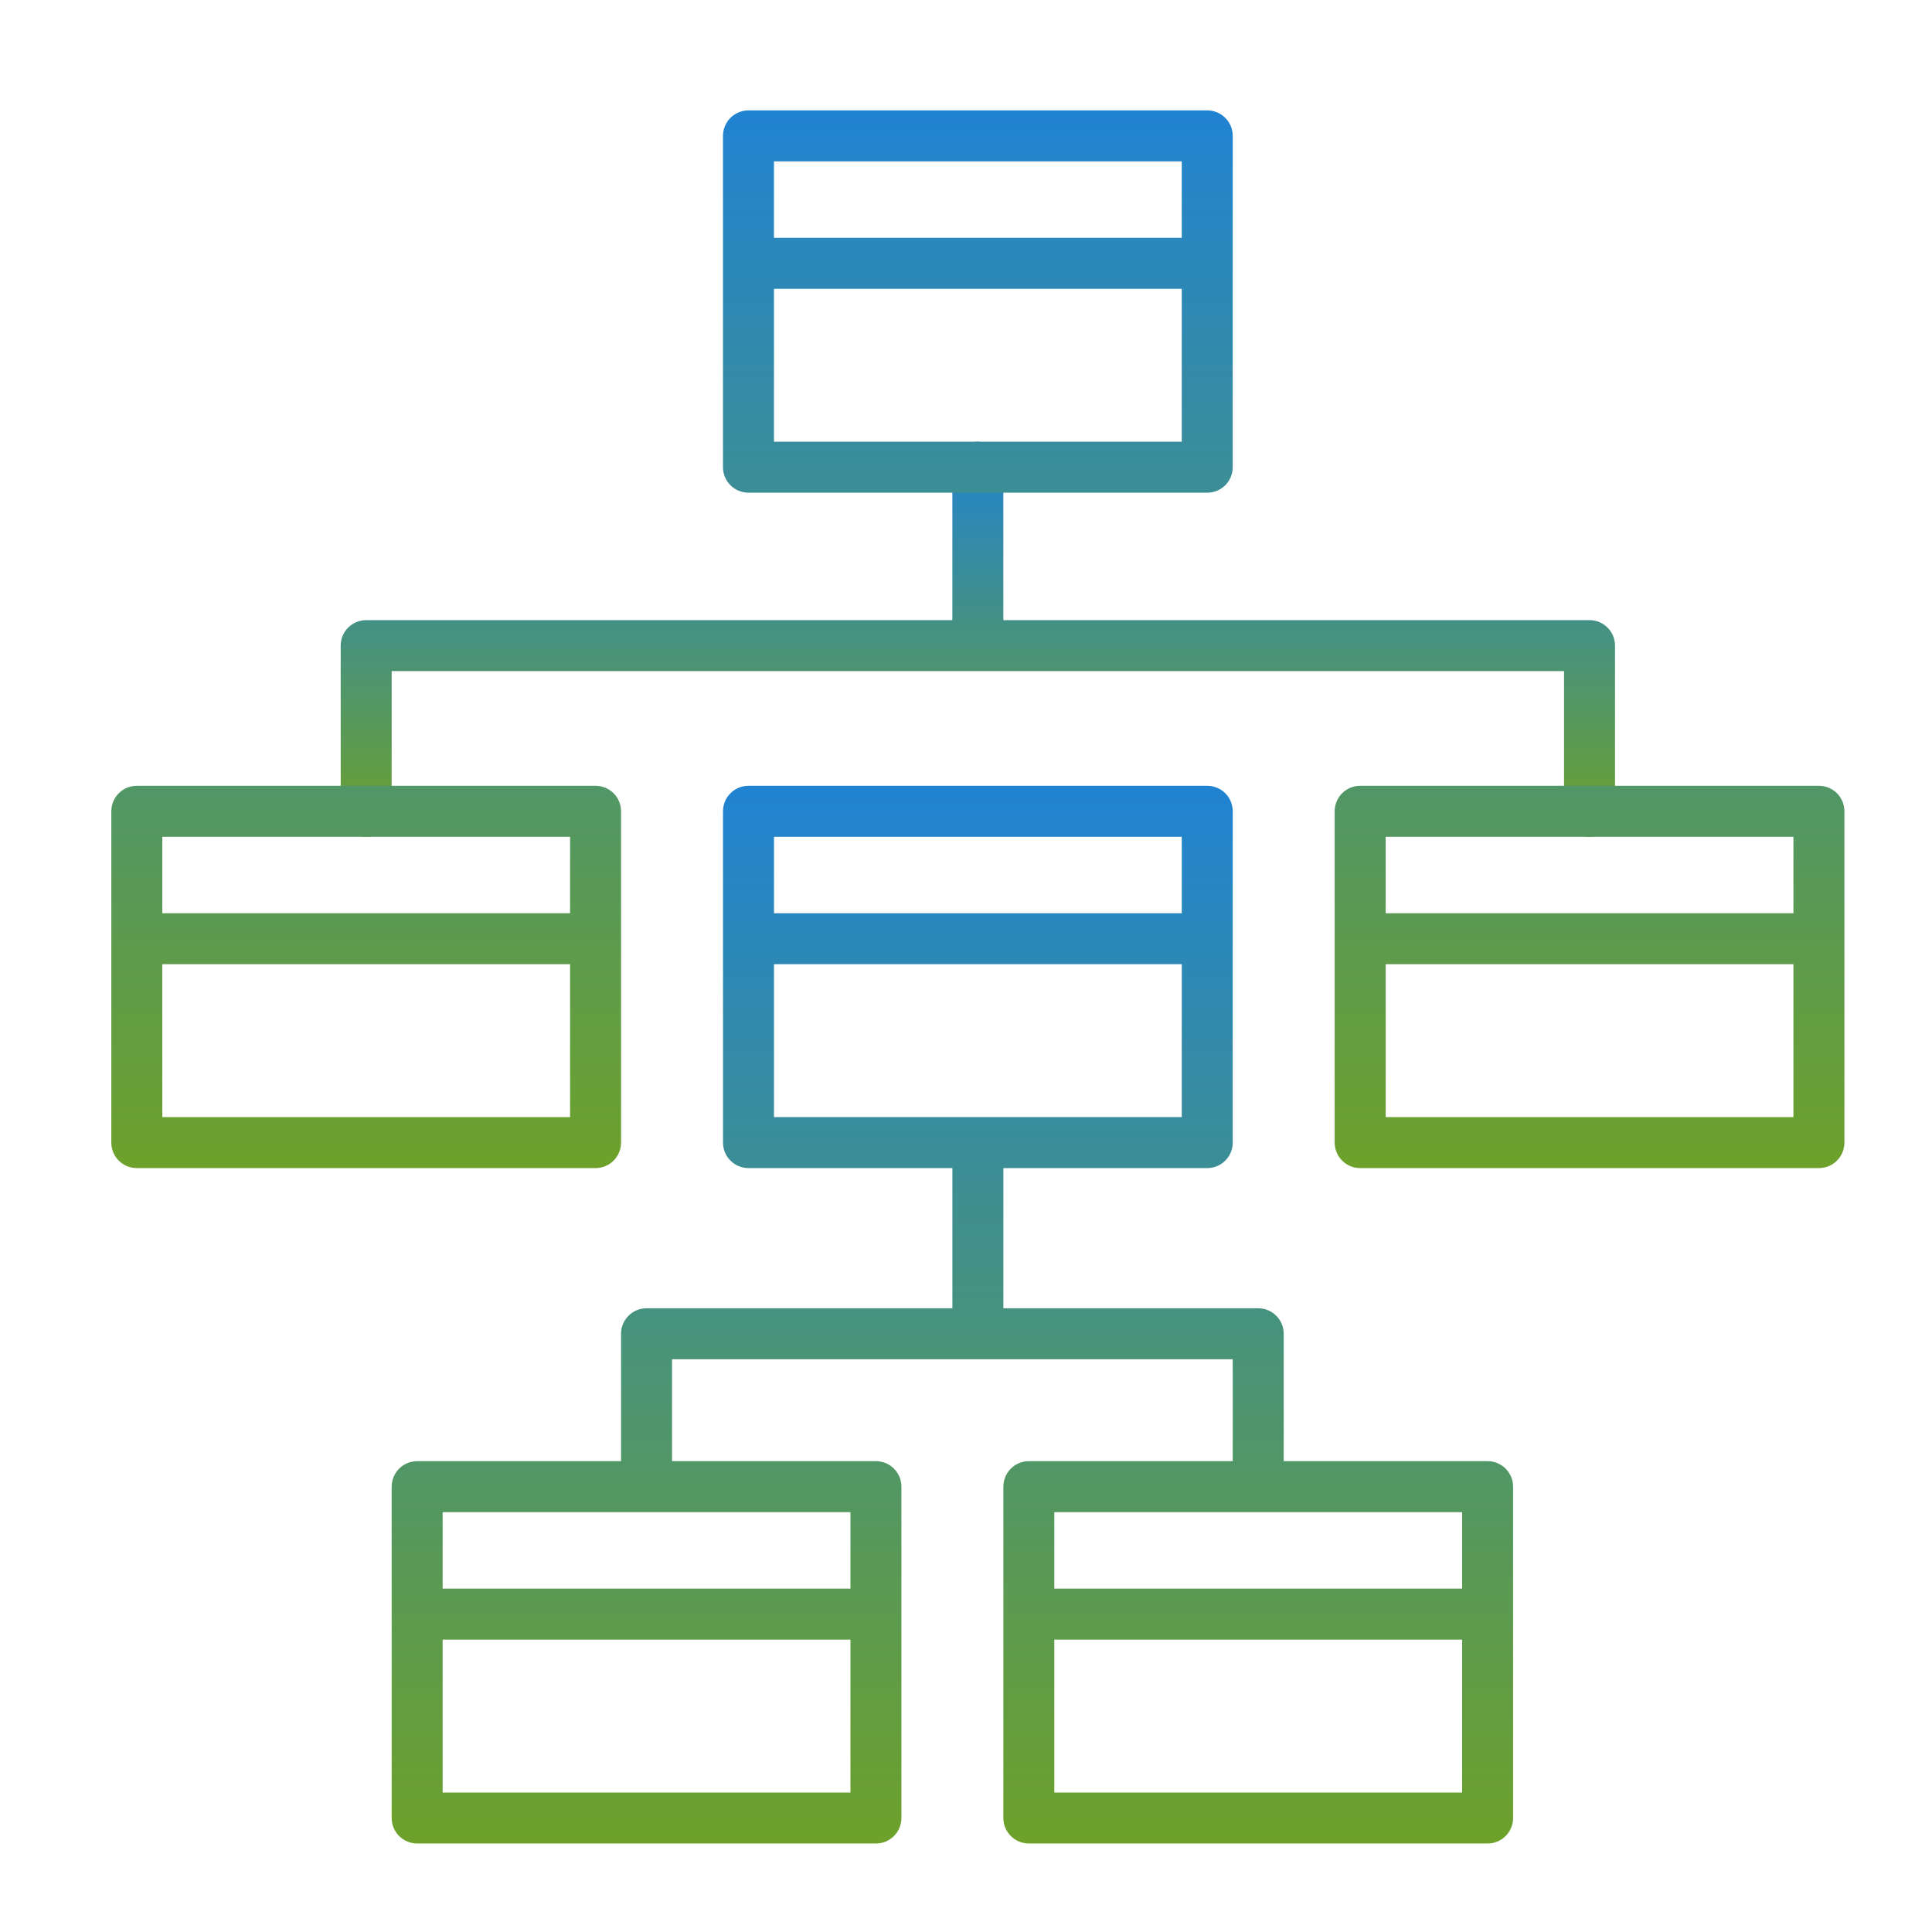
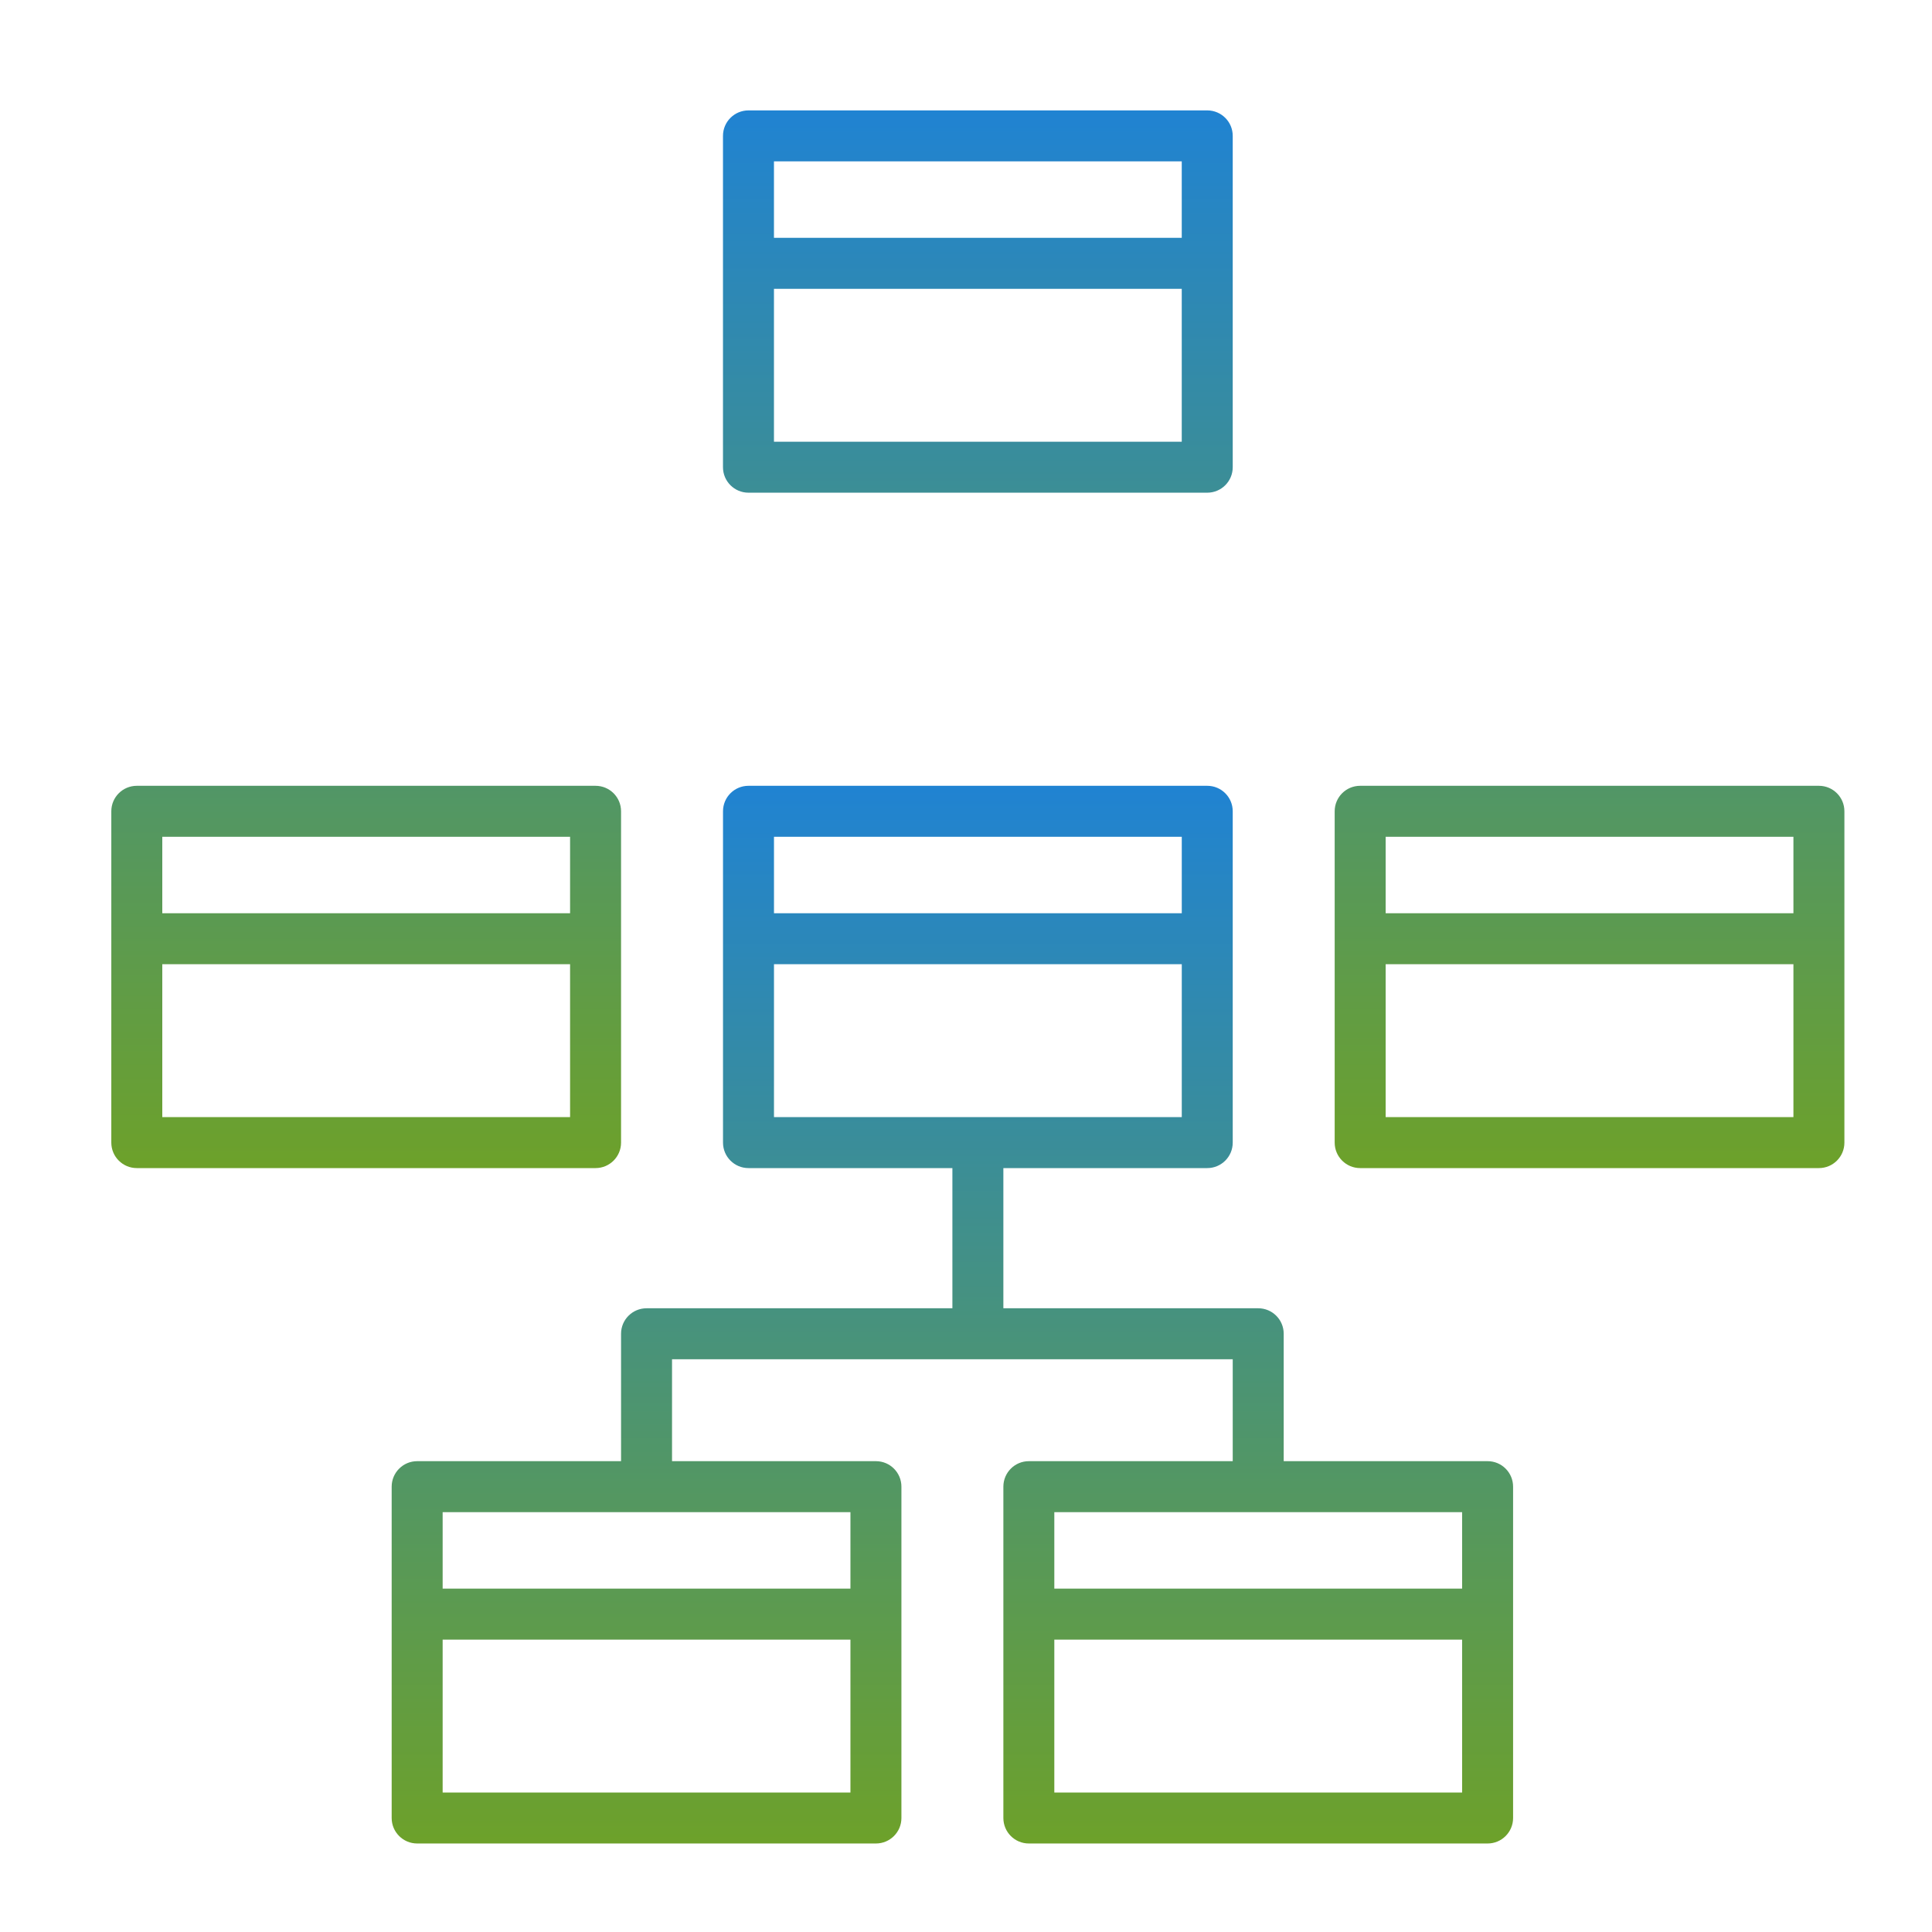
<svg xmlns="http://www.w3.org/2000/svg" width="70" height="70" viewBox="0 0 70 70" fill="none">
  <path d="M53.899 52.941H46.511V48.324C46.511 47.814 46.098 47.401 45.588 47.401H36.354V42.322H43.741C44.251 42.322 44.664 41.909 44.664 41.399V29.394C44.664 28.884 44.251 28.471 43.741 28.471H27.119C26.609 28.471 26.196 28.884 26.196 29.394V41.399C26.196 41.909 26.609 42.322 27.119 42.322H34.507V47.401H23.426C22.916 47.401 22.502 47.814 22.502 48.324V52.941H15.115C14.605 52.941 14.191 53.355 14.191 53.865V65.87C14.191 66.38 14.605 66.793 15.115 66.793H31.736C32.247 66.793 32.66 66.38 32.66 65.87V53.865C32.66 53.355 32.247 52.941 31.736 52.941H24.349V49.248H44.664V52.941H37.277C36.767 52.941 36.354 53.355 36.354 53.865V65.87C36.354 66.38 36.767 66.793 37.277 66.793H53.899C54.409 66.793 54.822 66.38 54.822 65.87V53.865C54.822 53.355 54.409 52.941 53.899 52.941ZM42.818 30.318V33.088H28.043V30.318H42.818ZM28.043 34.935H42.818V40.475H28.043V34.935ZM16.038 64.946V59.406H30.813V64.946H16.038ZM30.813 57.559H16.038V54.788H30.813V57.559ZM52.975 54.788V57.559H38.2V54.788H52.975ZM38.2 64.946V59.406H52.975V64.946H38.2Z" fill="url(#paint0_linear_1624_26)" />
-   <path d="M57.592 22.469H36.353V16.928C36.353 16.418 35.94 16.005 35.429 16.005C34.919 16.005 34.506 16.418 34.506 16.928V22.469H13.267C12.757 22.469 12.344 22.882 12.344 23.392V29.396C12.344 29.907 12.757 30.32 13.267 30.32C13.777 30.32 14.191 29.907 14.191 29.396V24.316H56.668V29.396C56.668 29.907 57.081 30.32 57.592 30.32C58.102 30.32 58.515 29.907 58.515 29.396V23.392C58.515 22.882 58.102 22.469 57.592 22.469Z" fill="url(#paint1_linear_1624_26)" />
  <path d="M21.578 28.471H4.957C4.447 28.471 4.033 28.884 4.033 29.394V41.399C4.033 41.909 4.447 42.322 4.957 42.322H21.578C22.088 42.322 22.502 41.909 22.502 41.399V29.394C22.502 28.884 22.088 28.471 21.578 28.471ZM20.655 30.318V33.088H5.88V30.318H20.655ZM5.88 40.475V34.935H20.655V40.475H5.88ZM65.903 28.471H49.281C48.771 28.471 48.358 28.884 48.358 29.394V41.399C48.358 41.909 48.771 42.322 49.281 42.322H65.903C66.413 42.322 66.826 41.909 66.826 41.399V29.394C66.826 28.884 66.413 28.471 65.903 28.471ZM64.979 30.318V33.088H50.205V30.318H64.979ZM50.205 40.475V34.935H64.979V40.475H50.205ZM43.74 4H27.119C26.609 4 26.195 4.413 26.195 4.923V16.928C26.195 17.438 26.609 17.851 27.119 17.851H43.74C44.251 17.851 44.664 17.438 44.664 16.928V4.923C44.664 4.413 44.251 4 43.74 4ZM42.817 5.847V8.617H28.042V5.847H42.817ZM28.042 16.005V10.464H42.817V16.005H28.042Z" fill="url(#paint2_linear_1624_26)" />
  <defs>
    <linearGradient id="paint0_linear_1624_26" x1="34.507" y1="28.471" x2="34.507" y2="66.793" gradientUnits="userSpaceOnUse">
      <stop stop-color="#2083D2" />
      <stop offset="1" stop-color="#6DA12A" />
    </linearGradient>
    <linearGradient id="paint1_linear_1624_26" x1="35.429" y1="16.005" x2="35.429" y2="30.32" gradientUnits="userSpaceOnUse">
      <stop stop-color="#2083D2" />
      <stop offset="1" stop-color="#6DA12A" />
    </linearGradient>
    <linearGradient id="paint2_linear_1624_26" x1="35.43" y1="4" x2="35.43" y2="42.322" gradientUnits="userSpaceOnUse">
      <stop stop-color="#2083D2" />
      <stop offset="1" stop-color="#6DA12A" />
    </linearGradient>
  </defs>
</svg>